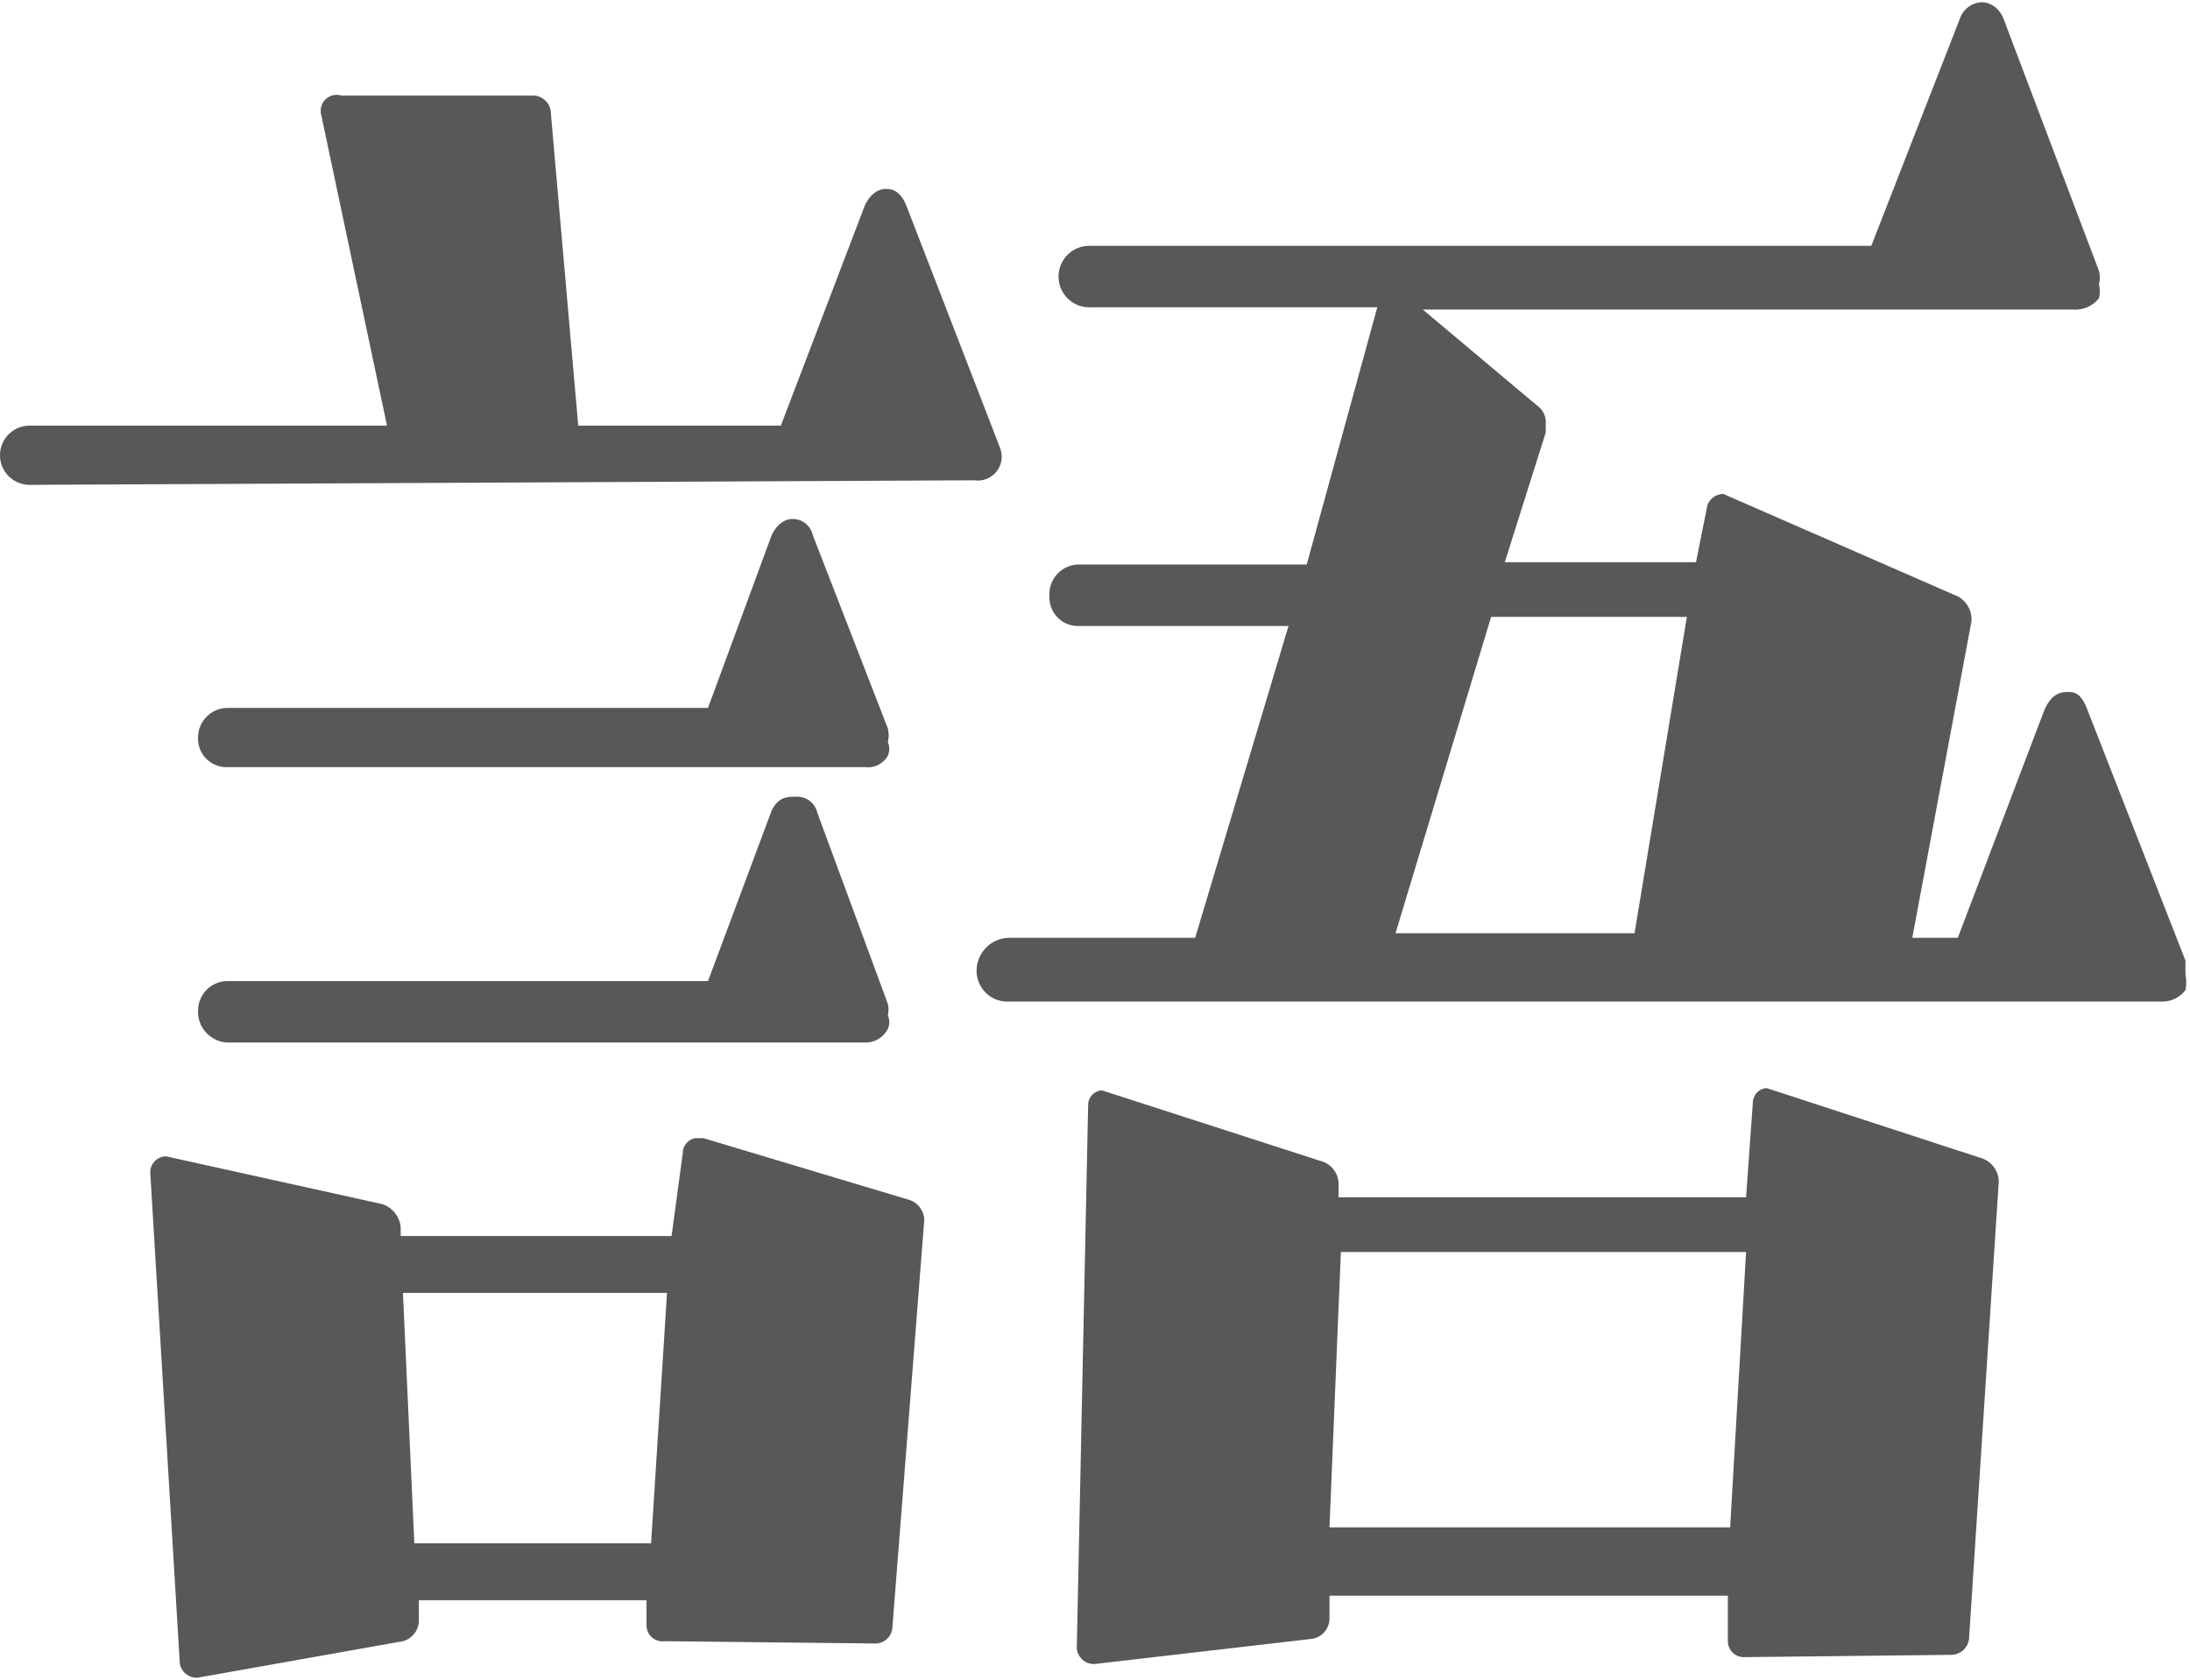
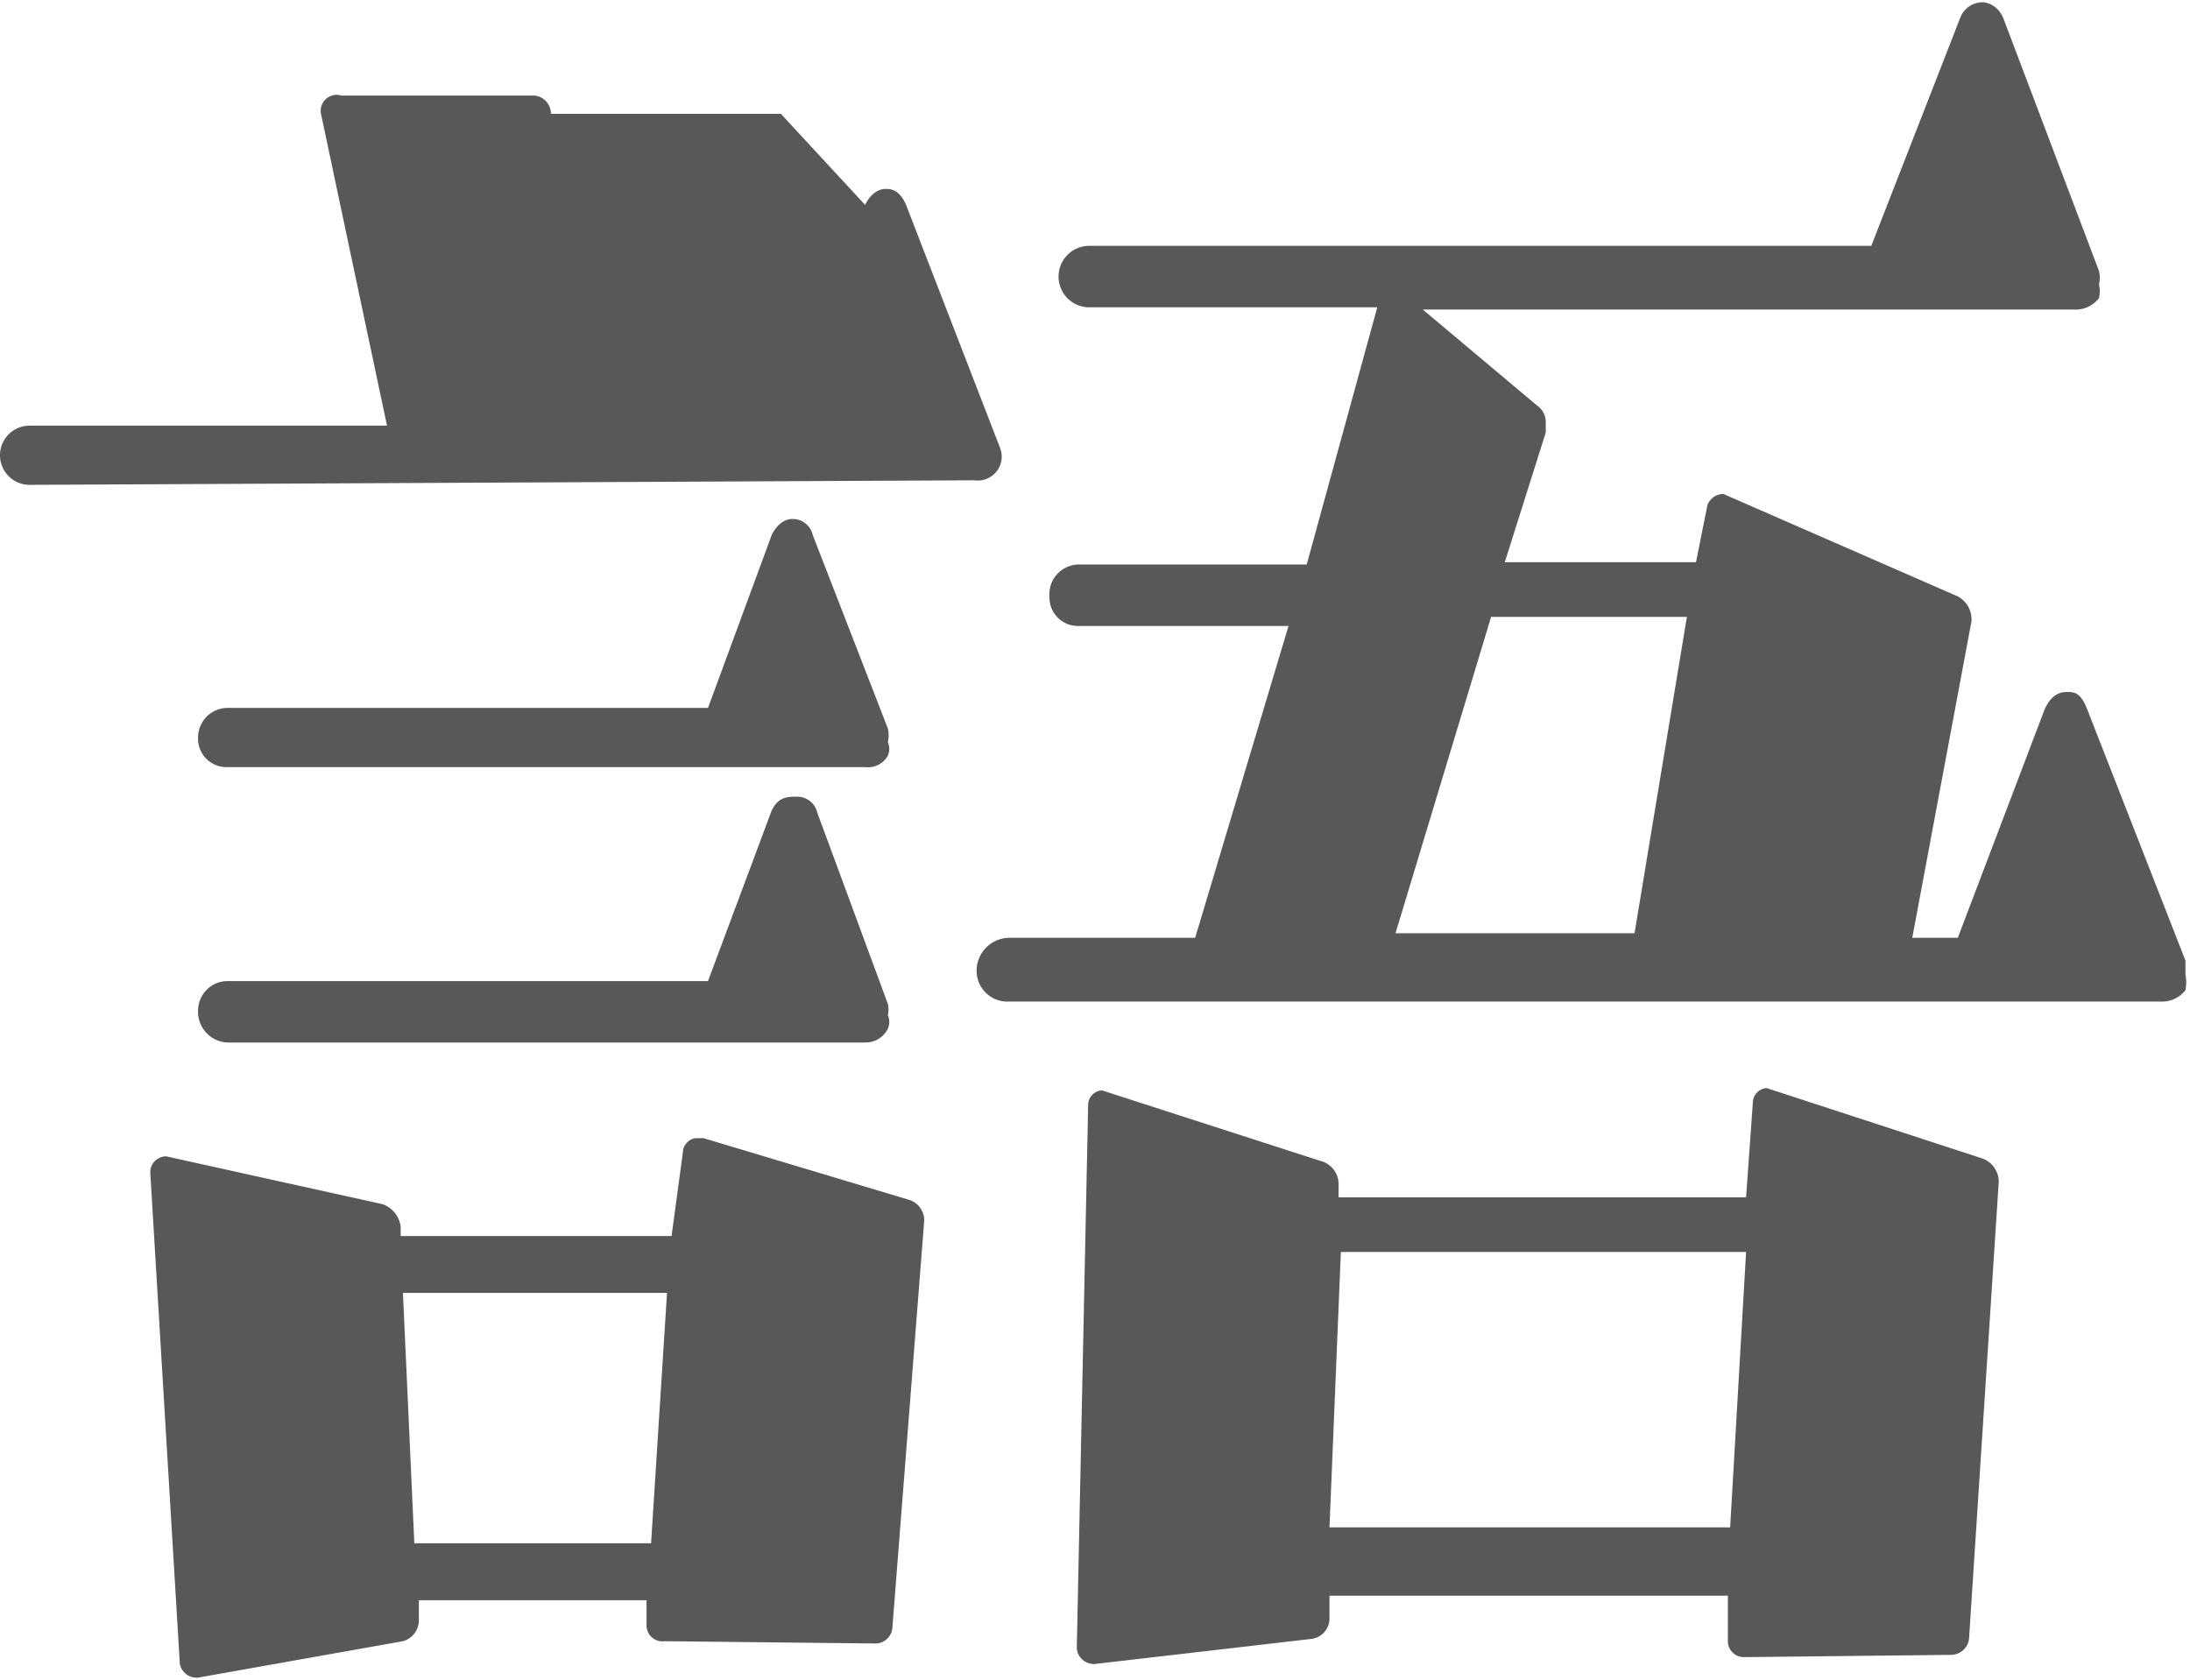
<svg xmlns="http://www.w3.org/2000/svg" viewBox="0 0 19.24 14.76">
  <defs>
    <style>.cls-1{fill:#595757;}</style>
  </defs>
  <g id="レイヤー_2" data-name="レイヤー 2">
    <g id="デザイン">
-       <path class="cls-1" d="M.26,4.26a.26.26,0,1,1,0-.52H3.4L2.82,1V1A.14.14,0,0,1,3,.84h1.7A.16.16,0,0,1,4.84,1l.24,2.74H6.86L7.6,1.8c.06-.12.14-.14.18-.14s.12,0,.18.14l.82,2.12A.25.25,0,0,1,8.8,4a.21.21,0,0,1-.24.22ZM5.84,14.42a.14.14,0,0,1-.16-.14v-.22h-2l0,.18v0a.19.19,0,0,1-.14.18l-1.8.32h0a.15.15,0,0,1-.16-.12L1.32,10.3a.14.14,0,0,1,.14-.14l1.9.42a.24.24,0,0,1,.16.2v.08H5.9L6,10.12c0-.06.06-.12.12-.12l.06,0,1.8.54a.19.19,0,0,1,.14.18v0L7.84,14.3a.15.15,0,0,1-.16.14ZM2,6.74a.25.25,0,0,1-.26-.26A.26.26,0,0,1,2,6.22H6.22L6.78,4.7c.06-.12.14-.14.18-.14a.18.18,0,0,1,.18.14L7.8,6.4a.25.25,0,0,1,0,.12.15.15,0,0,1,0,.12.2.2,0,0,1-.2.1ZM2,9.16a.27.27,0,0,1-.26-.28A.26.26,0,0,1,2,8.62H6.22l.56-1.5C6.84,7,6.92,7,7,7a.18.18,0,0,1,.18.14L7.8,8.82a.22.22,0,0,1,0,.1.15.15,0,0,1,0,.12.22.22,0,0,1-.2.12Zm3.86,2.2H3.54l.1,2.2H5.72Zm3-2.56a.27.27,0,0,1-.28-.28.29.29,0,0,1,.28-.28h1.64v0l.82-2.74H9.48a.25.25,0,0,1-.26-.26.26.26,0,0,1,.26-.28h2L12.1,2.7H9.58a.27.27,0,0,1-.28-.26.27.27,0,0,1,.28-.28h6.86l.78-2a.21.21,0,0,1,.2-.14s.12,0,.18.14l.84,2.22a.25.25,0,0,1,0,.12.25.25,0,0,1,0,.12.26.26,0,0,1-.22.1H12.5l1,.84a.18.18,0,0,1,.08.16v.08l-.36,1.14H14.9L15,4.44a.15.15,0,0,1,.14-.1h0l2.06.9a.23.23,0,0,1,.12.22l-.52,2.78h.4l.76-2c.06-.14.14-.16.2-.16s.12,0,.18.16l.86,2.2s0,.08,0,.12a.37.37,0,0,1,0,.14.26.26,0,0,1-.22.1Zm6.46,5.76a.14.14,0,0,1-.14-.14v0l0-.4h-3.5v.2a.18.18,0,0,1-.16.18l-1.9.22a.15.15,0,0,1-.16-.14L9.56,9.7a.13.13,0,0,1,.12-.12h0l1.92.62a.21.21,0,0,1,.16.2v.12h3.58l.06-.84a.13.13,0,0,1,.12-.12h0l1.9.62a.22.22,0,0,1,.14.2l-.26,4a.16.16,0,0,1-.16.16ZM15.34,11H11.78l-.1,2.42H15.2Zm-.52-5.58H13.1l-.84,2.78h2.1Z" />
+       <path class="cls-1" d="M.26,4.26a.26.26,0,1,1,0-.52H3.4L2.82,1V1A.14.14,0,0,1,3,.84h1.7A.16.16,0,0,1,4.84,1H6.86L7.6,1.8c.06-.12.14-.14.18-.14s.12,0,.18.14l.82,2.12A.25.25,0,0,1,8.8,4a.21.21,0,0,1-.24.22ZM5.84,14.42a.14.14,0,0,1-.16-.14v-.22h-2l0,.18v0a.19.19,0,0,1-.14.18l-1.8.32h0a.15.15,0,0,1-.16-.12L1.32,10.3a.14.14,0,0,1,.14-.14l1.9.42a.24.24,0,0,1,.16.2v.08H5.9L6,10.12c0-.06.06-.12.12-.12l.06,0,1.8.54a.19.19,0,0,1,.14.18v0L7.84,14.3a.15.15,0,0,1-.16.14ZM2,6.74a.25.25,0,0,1-.26-.26A.26.26,0,0,1,2,6.22H6.22L6.78,4.7c.06-.12.14-.14.18-.14a.18.18,0,0,1,.18.14L7.8,6.4a.25.25,0,0,1,0,.12.15.15,0,0,1,0,.12.2.2,0,0,1-.2.1ZM2,9.16a.27.27,0,0,1-.26-.28A.26.26,0,0,1,2,8.62H6.22l.56-1.5C6.84,7,6.92,7,7,7a.18.18,0,0,1,.18.14L7.8,8.82a.22.22,0,0,1,0,.1.15.15,0,0,1,0,.12.22.22,0,0,1-.2.12Zm3.86,2.2H3.54l.1,2.2H5.72Zm3-2.56a.27.27,0,0,1-.28-.28.29.29,0,0,1,.28-.28h1.64v0l.82-2.74H9.48a.25.25,0,0,1-.26-.26.26.26,0,0,1,.26-.28h2L12.1,2.7H9.58a.27.27,0,0,1-.28-.26.27.27,0,0,1,.28-.28h6.86l.78-2a.21.21,0,0,1,.2-.14s.12,0,.18.14l.84,2.22a.25.25,0,0,1,0,.12.25.25,0,0,1,0,.12.26.26,0,0,1-.22.1H12.5l1,.84a.18.18,0,0,1,.08.16v.08l-.36,1.14H14.9L15,4.44a.15.15,0,0,1,.14-.1h0l2.06.9a.23.23,0,0,1,.12.22l-.52,2.78h.4l.76-2c.06-.14.14-.16.2-.16s.12,0,.18.16l.86,2.2s0,.08,0,.12a.37.37,0,0,1,0,.14.26.26,0,0,1-.22.1Zm6.46,5.76a.14.14,0,0,1-.14-.14v0l0-.4h-3.5v.2a.18.18,0,0,1-.16.18l-1.9.22a.15.15,0,0,1-.16-.14L9.56,9.7a.13.13,0,0,1,.12-.12h0l1.92.62a.21.21,0,0,1,.16.2v.12h3.58l.06-.84a.13.13,0,0,1,.12-.12h0l1.9.62a.22.22,0,0,1,.14.2l-.26,4a.16.16,0,0,1-.16.16ZM15.34,11H11.78l-.1,2.42H15.2Zm-.52-5.58H13.1l-.84,2.78h2.1Z" />
    </g>
  </g>
</svg>